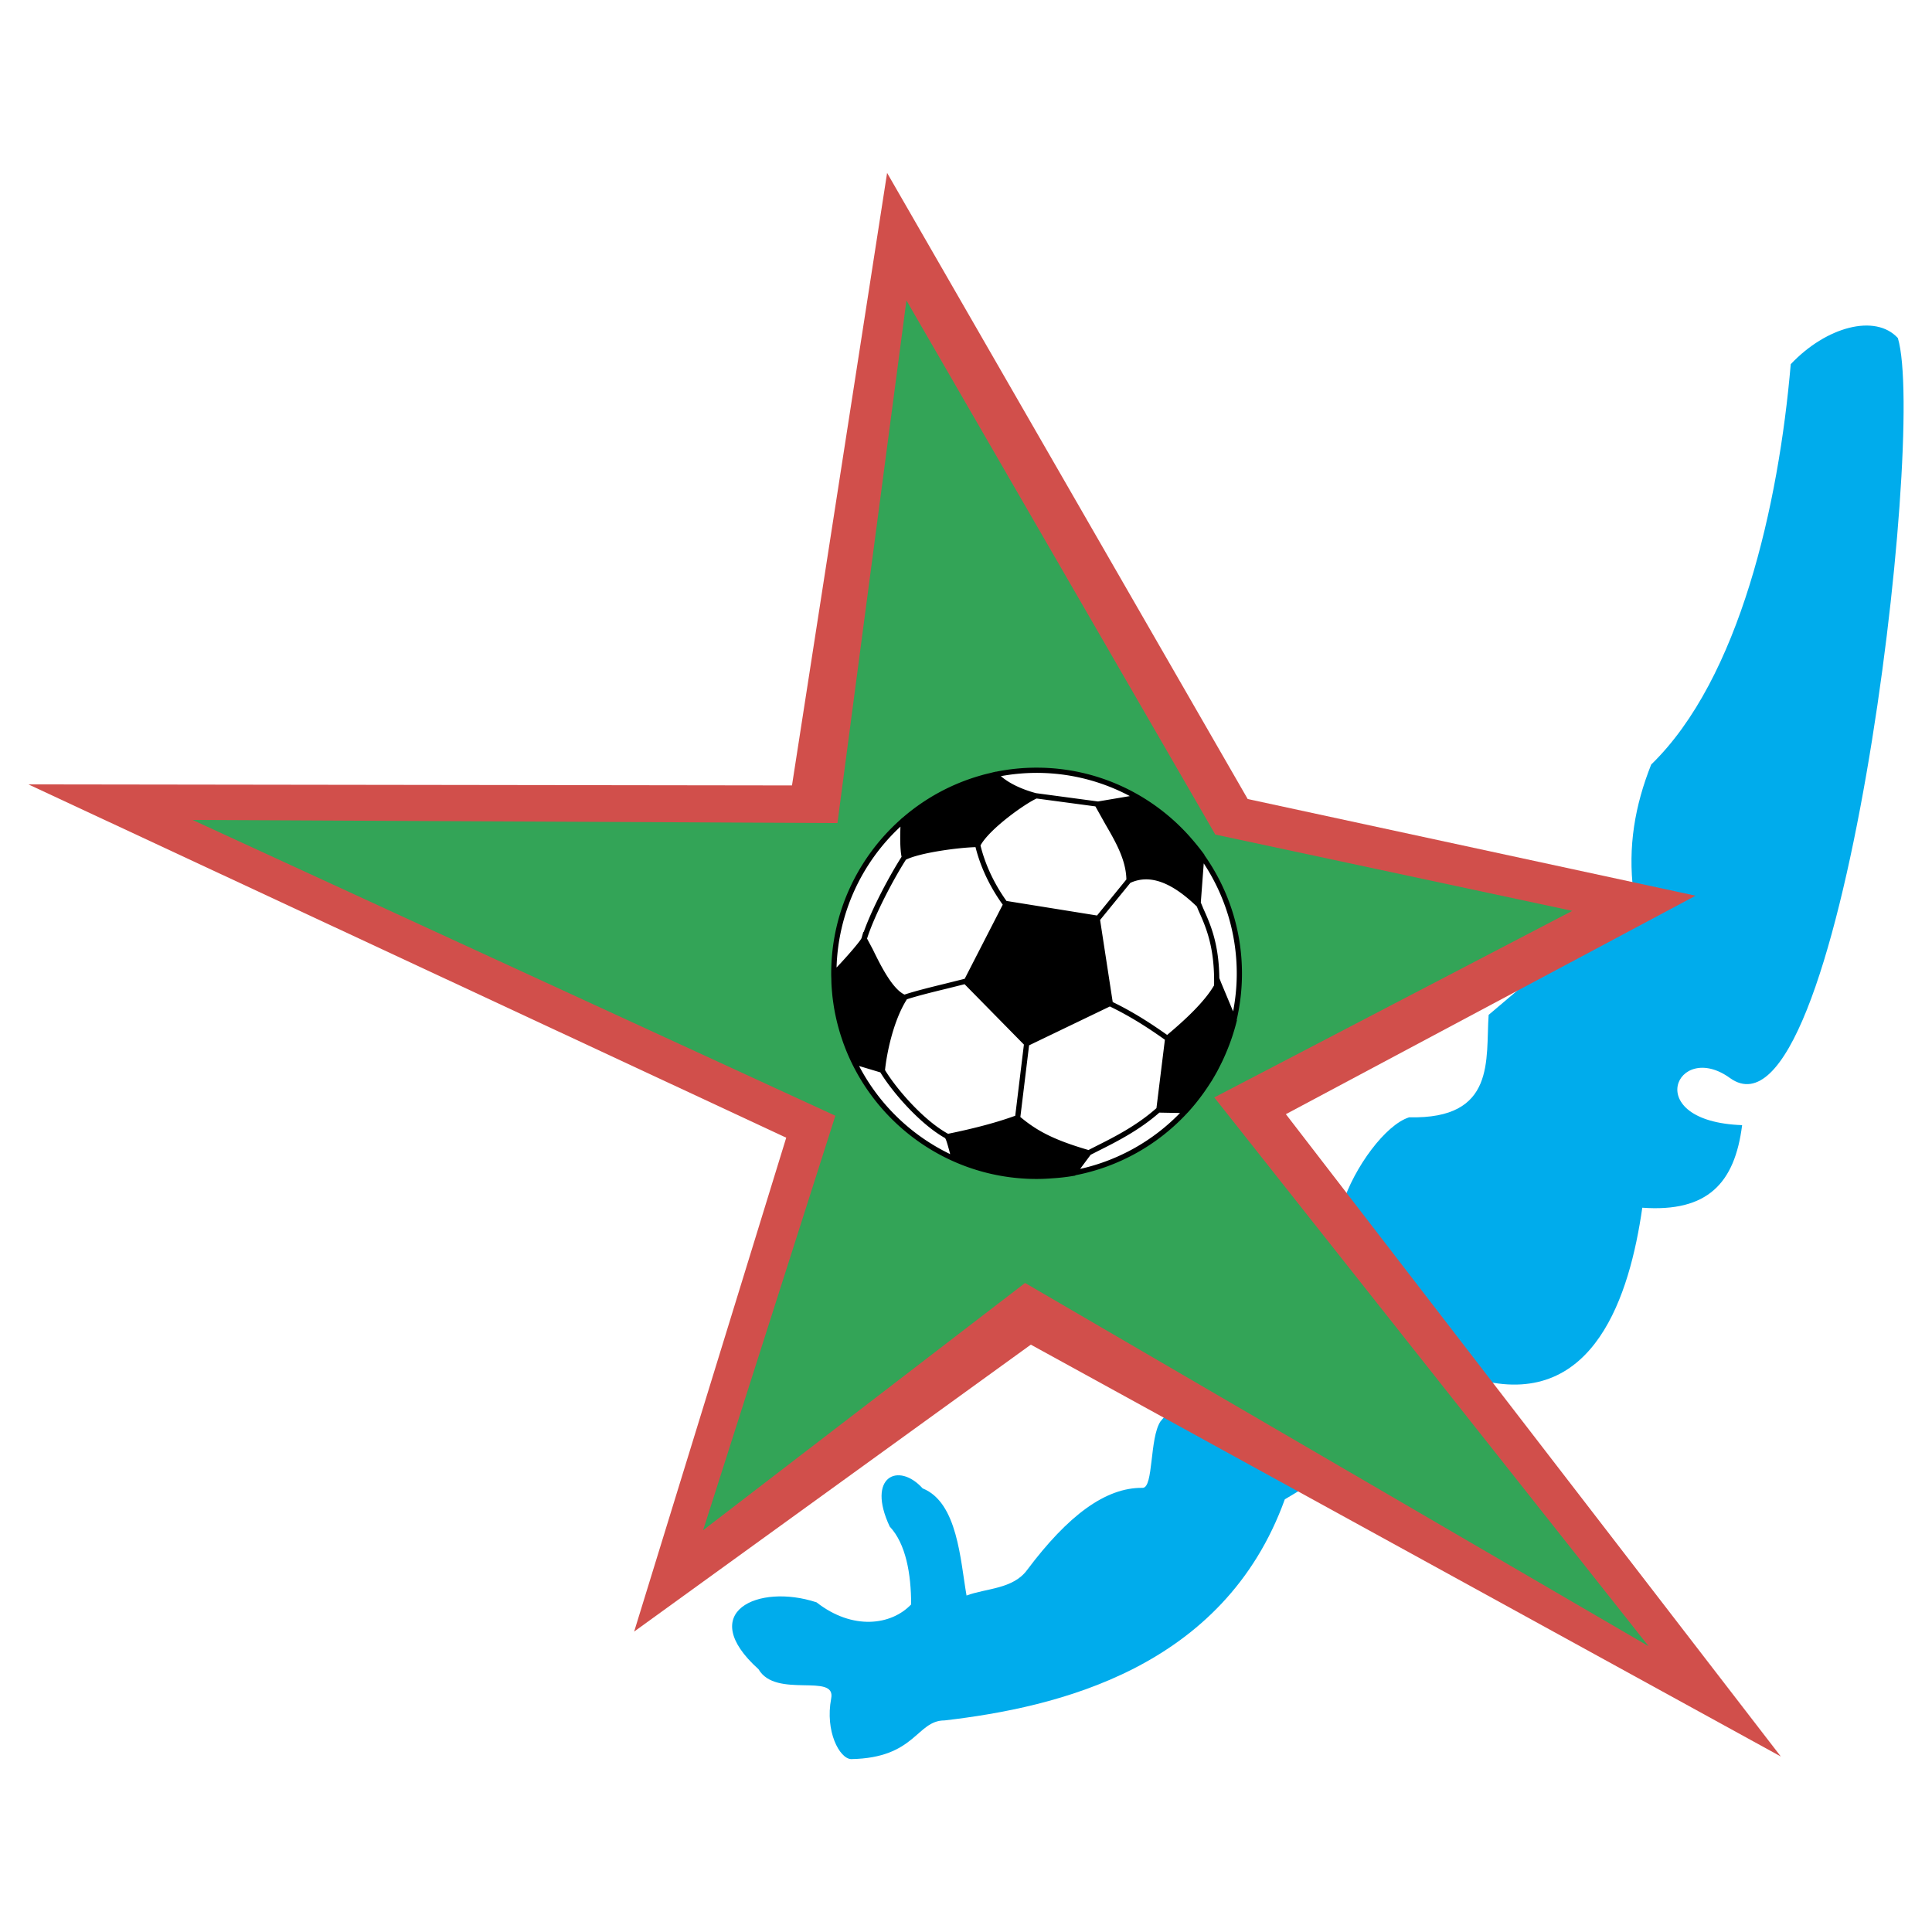
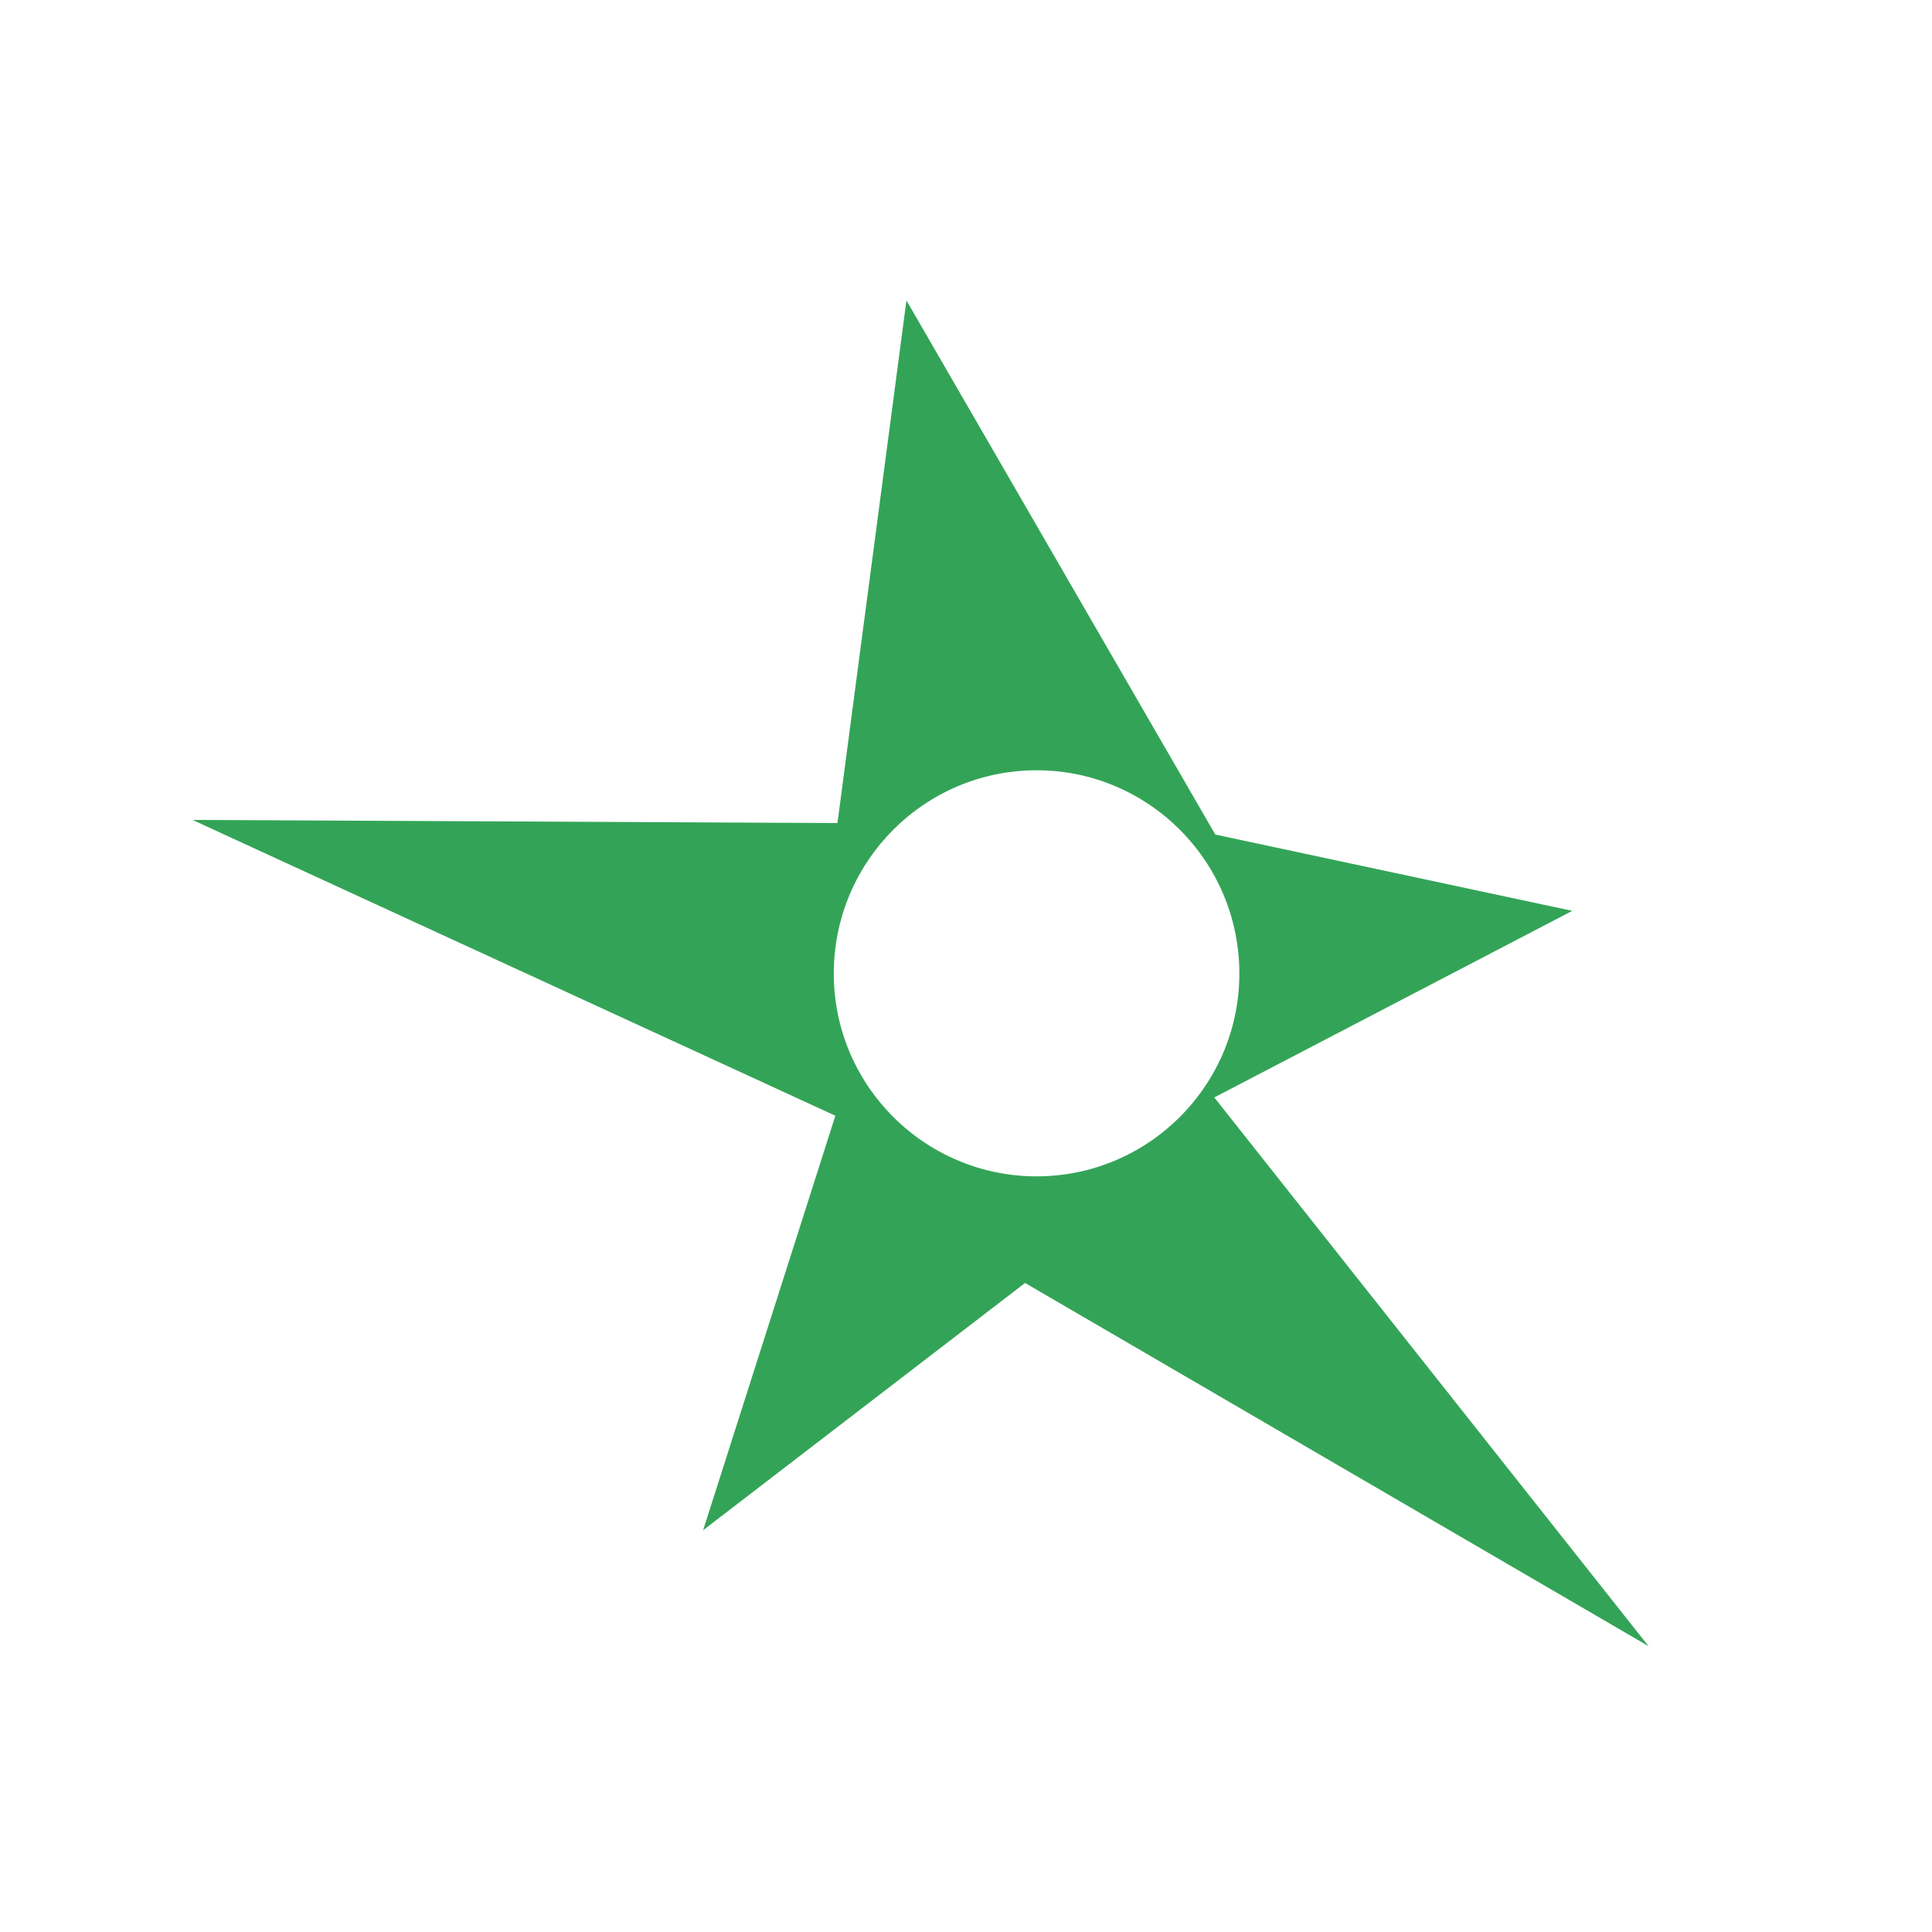
<svg xmlns="http://www.w3.org/2000/svg" width="2500" height="2500" viewBox="0 0 192.756 192.756">
  <g fill-rule="evenodd" clip-rule="evenodd">
    <path fill="#fff" d="M0 0h192.756v192.756H0V0z" />
-     <path d="M84.908 175.506c6.465-.105 6.518-3.859 9.333-3.859 11.209-1.303 27.844-5.162 33.944-22.057l19.764-11.836c11.107 2.607 14.65-8.5 15.902-17.26 6.52.471 9.23-2.451 9.961-8.238-10.221-.365-6.52-8.551-1.201-4.693 11.004 7.875 19.66-64.083 16.74-73.834-2.242-2.45-7.145-1.146-10.689 2.607-1.199 14.027-5.111 31.391-13.922 39.941-1.617 4.067-2.348 8.187-1.773 12.723l-14.445 12.254c-.312 4.432.783 10.43-7.924 10.219-2.348.73-5.477 4.955-6.676 8.709l-18.145 21.639c-1.096 1.67-.68 6.623-1.773 6.623-3.701-.053-7.457 2.764-11.523 8.186-1.408 1.93-4.119 1.826-6.049 2.557-.625-3.547-.886-9.283-4.38-10.691-2.398-2.658-5.631-1.197-3.285 3.809 1.616 1.721 2.138 4.744 2.138 7.768-1.981 2.086-5.84 2.607-9.438-.207-5.84-1.93-12.097.99-5.788 6.674 1.72 2.973 7.77.312 7.248 2.92-.626 3.282.834 5.993 1.981 6.046z" fill="#00acec" />
-     <path fill="#d14f4b" d="M63.269 162.783l39.577-28.627 74.824 41.088-49.379-64.084 40.879-21.795-44.686-9.646-35.978-62.468-9.49 61.112-76.182-.104 75.608 35.249-15.173 49.275z" />
    <path fill="#33a457" d="M70.151 152.668l32.12-24.666 62.208 36.24-43.331-54.75 35.717-18.615-35.615-7.613-30.815-53.29-6.883 52.143-64.344-.312 64.136 29.513-13.193 41.35z" />
    <path d="M103.42 76.851c11.158 0 20.23 9.073 20.23 20.284 0 11.158-9.072 20.23-20.23 20.23-11.16 0-20.233-9.072-20.233-20.23 0-11.212 9.073-20.284 20.233-20.284z" fill="#fff" />
-     <path d="M123.912 97.135c0-4.401-1.393-8.479-3.752-11.826l.004-.035-.059-.078a22.703 22.703 0 0 0-.826-1.054 22.4 22.4 0 0 0-.49-.573c-.039-.045-.076-.092-.117-.136-3.756-4.197-9.201-6.843-15.252-6.843-1.379 0-2.723.139-4.023.4l-.008-.007-.143.031c-.154.032-.305.076-.455.112-.225.052-.447.104-.668.164l-.312.089a20.44 20.44 0 0 0-7.691 4.146c-.055.046-.113.088-.167.135l-.086.074v.011c-4.237 3.756-6.92 9.234-6.938 15.334h-.001v.107c0 .166.01.328.014.492.004.18.005.359.015.539.014.283.038.564.064.846.006.066.01.131.017.197.029.289.068.578.11.863l.026.182a19.964 19.964 0 0 0 .196 1.06 18.715 18.715 0 0 0 .268 1.106c.053.193.106.387.164.578.068.225.143.447.218.67.032.092.061.184.094.275 2.708 7.598 9.777 13.143 18.181 13.6l.043.004a19.453 19.453 0 0 0 2.615-.035 20.423 20.423 0 0 0 2.215-.254l.102-.016.029-.039a20.489 20.489 0 0 0 11.176-6.232l.051-.049.051-.059c.246-.27.482-.547.713-.83.09-.109.176-.223.264-.334a21.47 21.47 0 0 0 1.178-1.668c.061-.094.123-.186.182-.281.191-.314.375-.635.551-.959.084-.156.164-.316.244-.475.084-.166.168-.332.248-.5.105-.223.207-.449.305-.676l.086-.203a20.85 20.85 0 0 0 1.037-3.1l.021-.082-.021-.053c.34-1.485.527-3.03.527-4.618zm-2.783 1.174c-.99 1.703-2.979 3.514-4.682 4.947-1.211-.852-3.088-2.148-5.432-3.283l-1.258-8.188 3.018-3.702c1.896-.869 4.047-.116 6.574 2.305l.055.05.172.416c.729 1.619 1.623 3.606 1.553 7.455zm-11.84-17.855l.973 1.742c1.025 1.762 2.08 3.583 2.117 5.547l-2.93 3.597-9.033-1.453c-.824-1.147-1.994-3.099-2.592-5.535.891-1.642 4.414-4.153 5.6-4.685l5.865.787zm-18.906 5.319c1.387-.693 5.188-1.206 6.945-1.253.635 2.546 1.867 4.573 2.715 5.74l-3.795 7.394-1.877.469c-1.554.381-3.031.744-4.127 1.107-1.246-.58-2.447-3.037-3.174-4.529l-.564-1.058c.757-2.384 2.653-5.955 3.877-7.87zm.099 13.926c1.066-.348 2.502-.701 4.011-1.068l1.743-.436 5.919 6.021-.865 7.104c-1.857.67-3.938 1.229-6.701 1.799-2.397-1.311-5.088-4.385-6.29-6.355.149-1.514.786-4.873 2.183-7.065zm18.118 15.039c-3.6-1.045-5.213-1.979-6.799-3.293l.871-7.152 8.059-3.877c2.379 1.145 4.289 2.471 5.49 3.318l-.842 6.826c-1.959 1.744-4.205 2.881-6.084 3.822l-.695.356zm14.791-17.603c0 1.289-.129 2.551-.363 3.773l-1.17-2.803-.205-.521c-.045-3.488-.898-5.383-1.602-6.944l-.246-.596.293-3.904a19.94 19.94 0 0 1 3.293 10.995zm-10.666-17.709l-3.178.537-6.189-.83c-1.471-.399-2.668-.979-3.502-1.696a19.795 19.795 0 0 1 12.869 1.989zm-22.887 3.046c-.036 1.045-.047 2.188.111 3.014-1.138 1.778-2.915 5.062-3.784 7.522l-.024-.045-.184.63c-.096.267-1.394 1.785-2.494 2.937a19.99 19.99 0 0 1 6.375-14.058zm-4.126 23.883l2.12.637c1.226 2.012 3.971 5.156 6.446 6.547l.033.043c.107.139.328.951.486 1.564a20.102 20.102 0 0 1-9.085-8.791zm22.054 10.268l1.049-1.41.713-.363c1.891-.947 4.145-2.088 6.139-3.844l2.062.039a19.952 19.952 0 0 1-9.963 5.578z" />
  </g>
</svg>